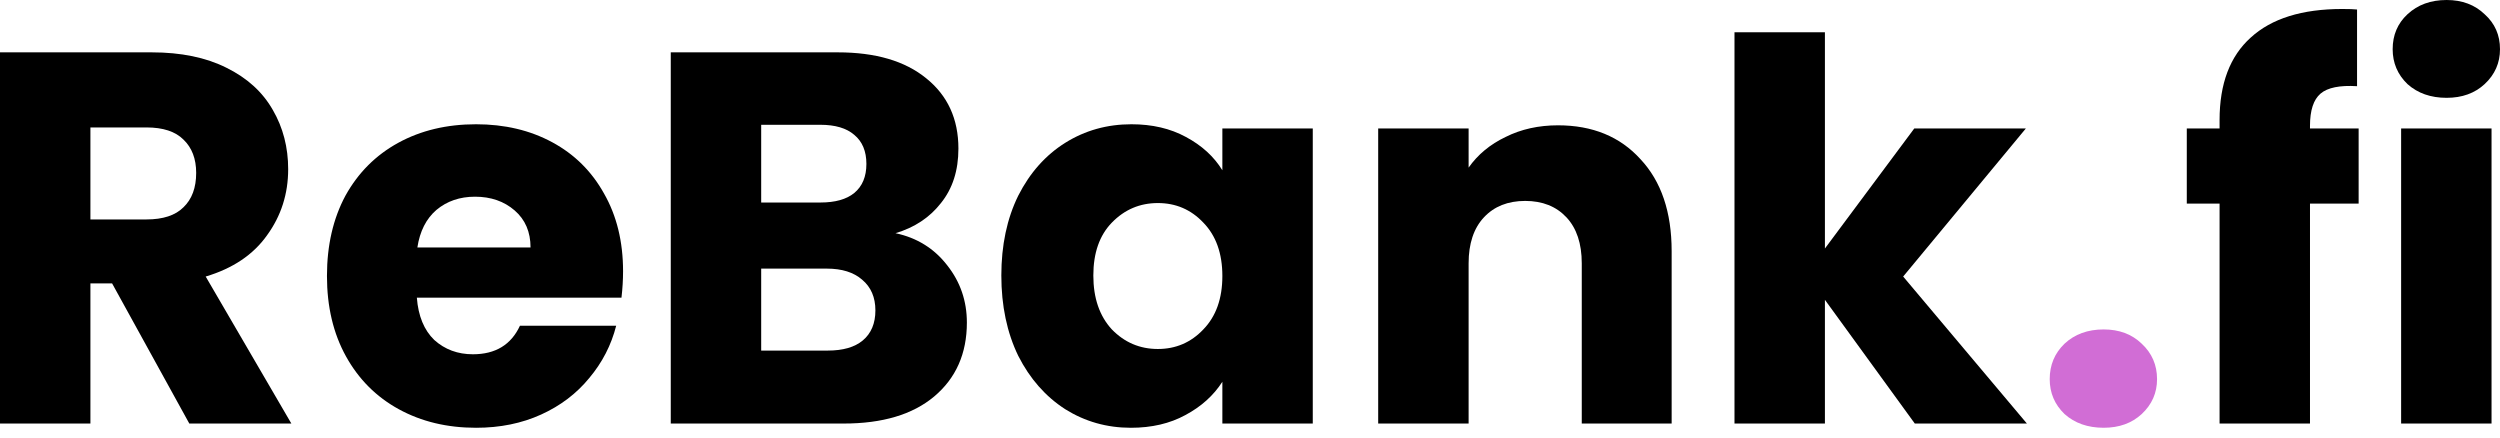
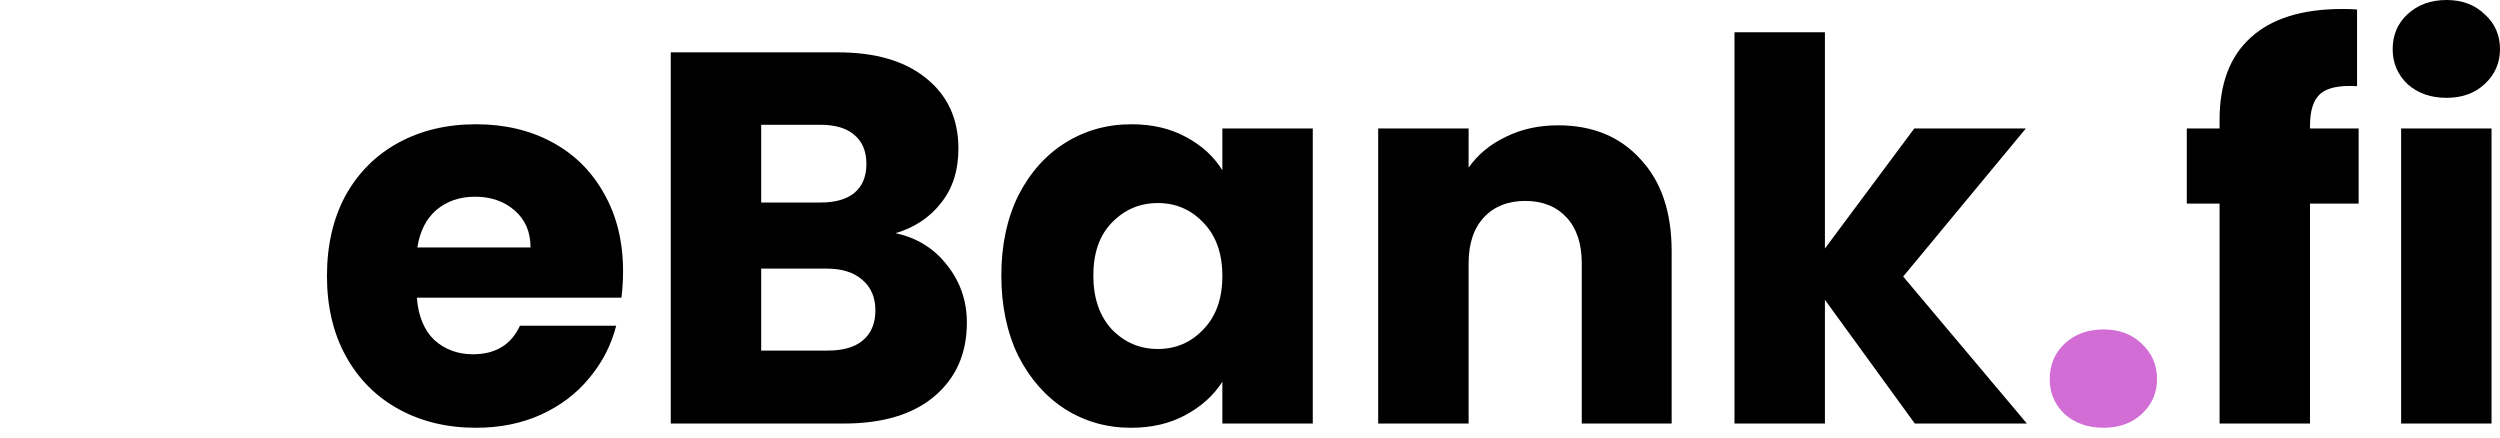
<svg xmlns="http://www.w3.org/2000/svg" width="200" height="35" viewBox="0 0 200 35" fill="none">
  <path d="M195.728 7.826C194.459 7.826 193.415 7.459 192.597 6.726C191.808 5.964 191.413 5.034 191.413 3.934C191.413 2.806 191.808 1.875 192.597 1.142C193.415 0.381 194.459 0 195.728 0C196.968 0 197.984 0.381 198.773 1.142C199.591 1.875 200 2.806 200 3.934C200 5.034 199.591 5.964 198.773 6.726C197.984 7.459 196.968 7.826 195.728 7.826ZM199.323 10.279V33.883H192.09V10.279H199.323Z" fill="black" />
  <path d="M188.691 16.286H184.799V33.883H177.566V16.286H174.943V10.279H177.566V9.602C177.566 6.698 178.397 4.498 180.061 3.003C181.725 1.481 184.165 0.719 187.379 0.719C187.915 0.719 188.31 0.733 188.564 0.761V6.895C187.182 6.81 186.209 7.008 185.645 7.487C185.081 7.967 184.799 8.827 184.799 10.068V10.279H188.691V16.286Z" fill="black" />
  <path d="M168.292 34.221C167.023 34.221 165.98 33.855 165.162 33.122C164.372 32.36 163.977 31.43 163.977 30.33C163.977 29.202 164.372 28.257 165.162 27.496C165.98 26.734 167.023 26.354 168.292 26.354C169.533 26.354 170.548 26.734 171.338 27.496C172.156 28.257 172.564 29.202 172.564 30.33C172.564 31.43 172.156 32.36 171.338 33.122C170.548 33.855 169.533 34.221 168.292 34.221Z" fill="#D16DD5" />
  <path d="M153.184 33.883L145.993 23.985V33.883H138.759V2.58H145.993V19.881L153.141 10.279H162.067L152.253 22.123L162.152 33.883H153.184Z" fill="black" />
  <path d="M124.638 10.025C127.401 10.025 129.601 10.928 131.237 12.733C132.901 14.509 133.732 16.963 133.732 20.093V33.883H126.541V21.066C126.541 19.487 126.132 18.26 125.315 17.386C124.497 16.512 123.397 16.074 122.015 16.074C120.633 16.074 119.533 16.512 118.716 17.386C117.898 18.26 117.489 19.487 117.489 21.066V33.883H110.255V10.279H117.489V13.409C118.222 12.366 119.209 11.548 120.45 10.956C121.691 10.335 123.087 10.025 124.638 10.025Z" fill="black" />
  <path d="M80.107 22.039C80.107 19.614 80.558 17.485 81.461 15.651C82.391 13.818 83.646 12.408 85.225 11.421C86.805 10.434 88.567 9.941 90.513 9.941C92.177 9.941 93.629 10.279 94.87 10.956C96.139 11.633 97.112 12.521 97.789 13.621V10.279H105.022V33.883H97.789V30.541C97.084 31.641 96.097 32.529 94.828 33.206C93.587 33.883 92.135 34.222 90.471 34.222C88.553 34.222 86.805 33.728 85.225 32.741C83.646 31.726 82.391 30.302 81.461 28.469C80.558 26.607 80.107 24.464 80.107 22.039ZM97.789 22.081C97.789 20.276 97.281 18.852 96.266 17.809C95.279 16.765 94.066 16.244 92.628 16.244C91.19 16.244 89.963 16.765 88.948 17.809C87.961 18.824 87.467 20.234 87.467 22.039C87.467 23.844 87.961 25.282 88.948 26.354C89.963 27.397 91.19 27.919 92.628 27.919C94.066 27.919 95.279 27.397 96.266 26.354C97.281 25.31 97.789 23.886 97.789 22.081Z" fill="black" />
  <path d="M71.639 18.655C73.359 19.021 74.741 19.881 75.785 21.235C76.828 22.561 77.35 24.083 77.35 25.804C77.35 28.285 76.475 30.259 74.727 31.726C73.007 33.164 70.596 33.883 67.494 33.883H53.661V4.188H67.028C70.046 4.188 72.4 4.879 74.093 6.261C75.813 7.642 76.673 9.518 76.673 11.887C76.673 13.635 76.208 15.087 75.277 16.244C74.374 17.4 73.162 18.204 71.639 18.655ZM60.895 16.201H65.632C66.817 16.201 67.719 15.947 68.34 15.44C68.988 14.904 69.312 14.129 69.312 13.113C69.312 12.098 68.988 11.323 68.34 10.787C67.719 10.251 66.817 9.983 65.632 9.983H60.895V16.201ZM66.225 28.046C67.437 28.046 68.368 27.778 69.016 27.242C69.693 26.678 70.032 25.874 70.032 24.831C70.032 23.787 69.679 22.97 68.974 22.377C68.297 21.785 67.353 21.489 66.14 21.489H60.895V28.046H66.225Z" fill="black" />
  <path d="M49.845 21.701C49.845 22.377 49.803 23.082 49.718 23.816H33.348C33.461 25.282 33.926 26.41 34.744 27.2C35.59 27.961 36.619 28.342 37.832 28.342C39.636 28.342 40.892 27.58 41.596 26.058H49.295C48.901 27.608 48.181 29.004 47.138 30.245C46.123 31.486 44.84 32.459 43.288 33.164C41.737 33.869 40.003 34.222 38.086 34.222C35.773 34.222 33.714 33.728 31.91 32.741C30.105 31.754 28.695 30.344 27.68 28.511C26.664 26.678 26.157 24.535 26.157 22.081C26.157 19.628 26.65 17.485 27.637 15.651C28.652 13.818 30.062 12.408 31.867 11.421C33.672 10.434 35.745 9.941 38.086 9.941C40.37 9.941 42.4 10.42 44.177 11.379C45.953 12.338 47.335 13.706 48.322 15.482C49.338 17.259 49.845 19.332 49.845 21.701ZM42.443 19.797C42.443 18.556 42.02 17.569 41.173 16.836C40.328 16.103 39.27 15.736 38.001 15.736C36.788 15.736 35.759 16.088 34.913 16.794C34.095 17.499 33.587 18.5 33.39 19.797H42.443Z" fill="black" />
-   <path d="M15.144 33.883L8.968 22.673H7.233V33.883H0V4.188H12.14C14.481 4.188 16.469 4.597 18.105 5.415C19.769 6.232 21.009 7.36 21.827 8.799C22.645 10.209 23.054 11.788 23.054 13.536C23.054 15.51 22.49 17.273 21.362 18.824C20.262 20.375 18.627 21.475 16.455 22.123L23.308 33.883H15.144ZM7.233 17.555H11.717C13.043 17.555 14.03 17.231 14.678 16.582C15.355 15.933 15.694 15.017 15.694 13.832C15.694 12.704 15.355 11.816 14.678 11.168C14.03 10.519 13.043 10.195 11.717 10.195H7.233V17.555Z" fill="black" />
</svg>